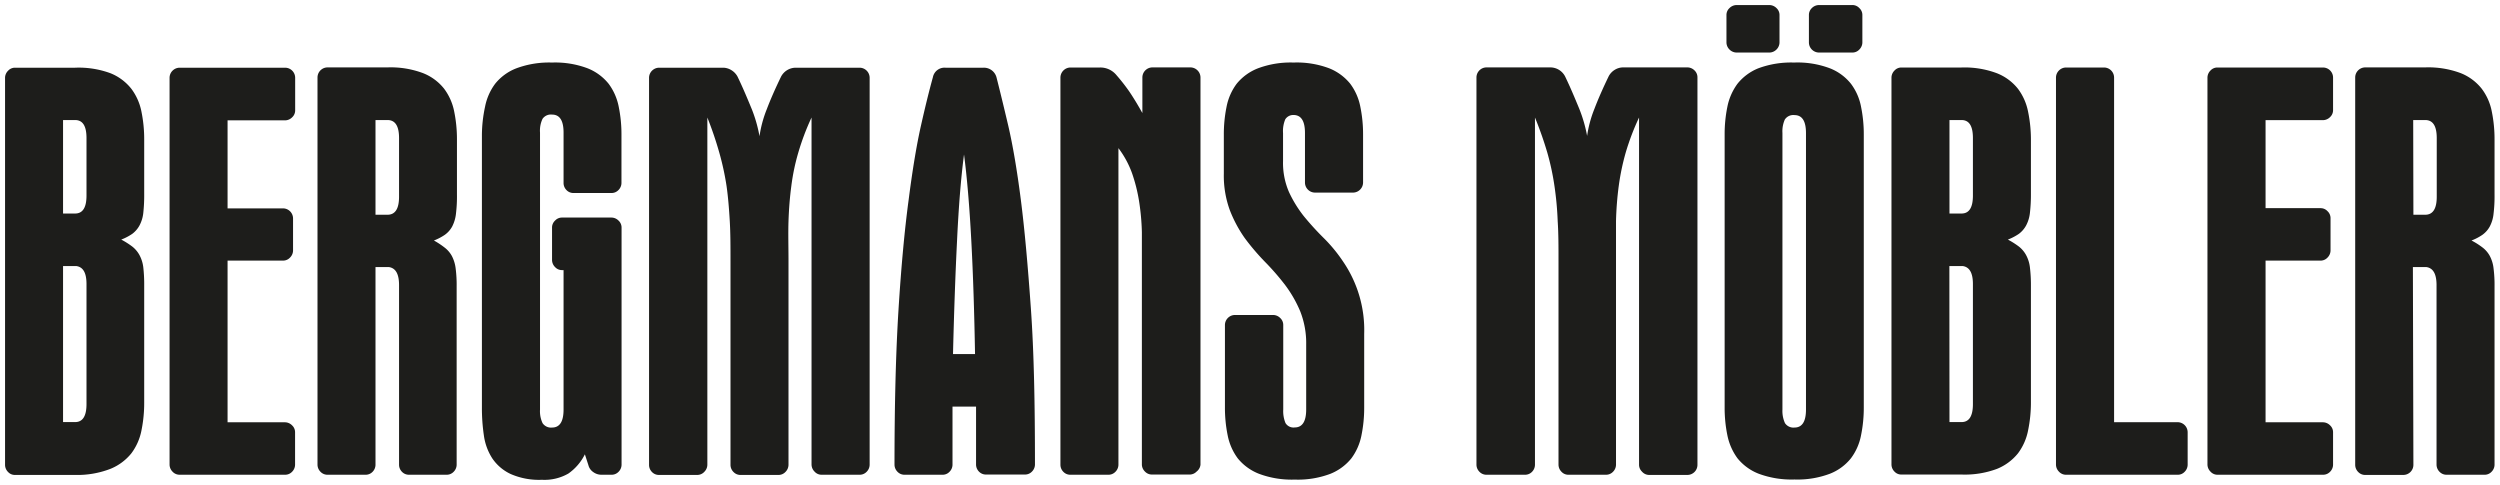
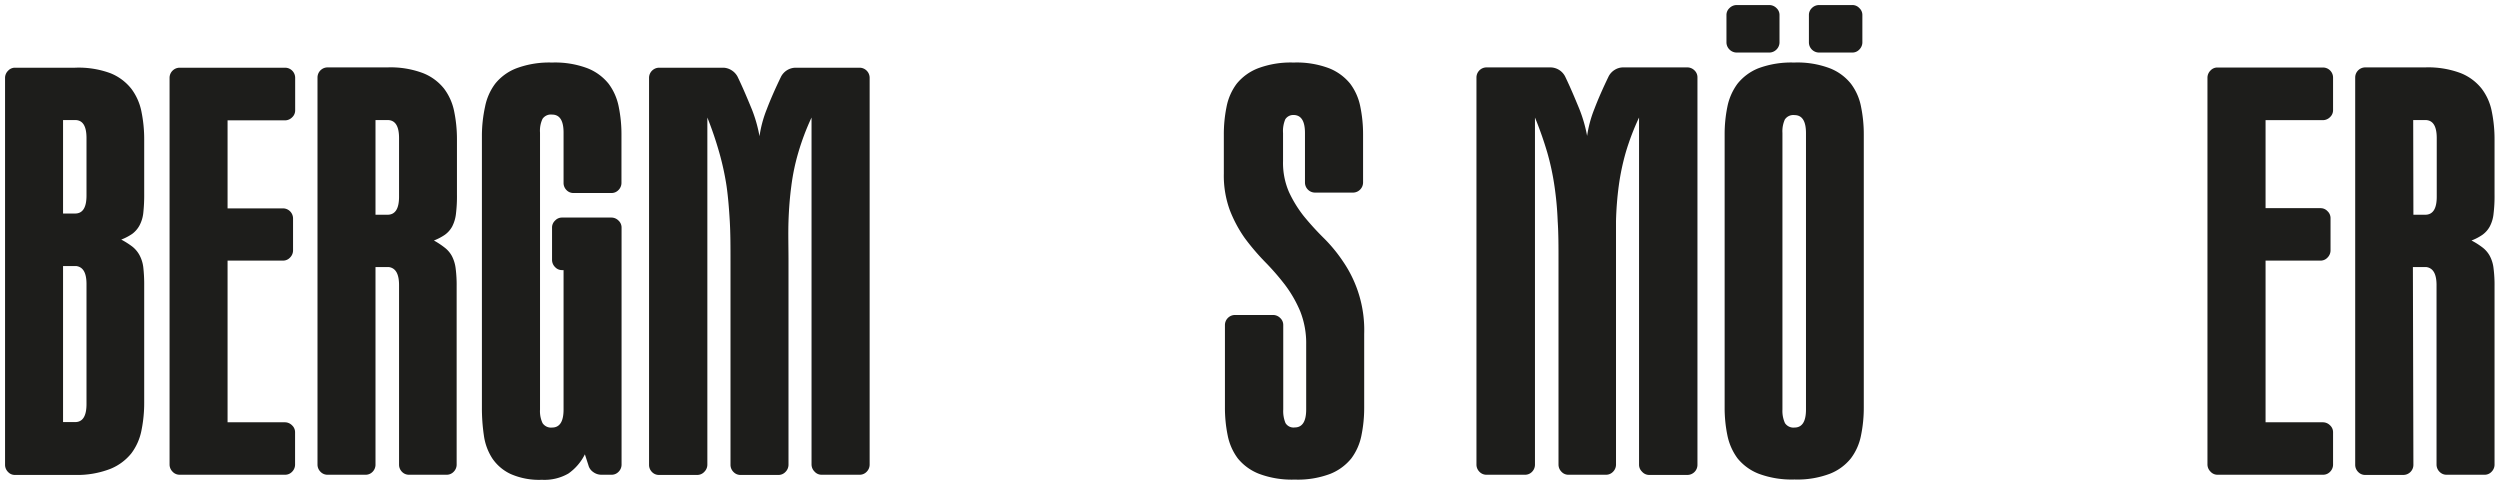
<svg xmlns="http://www.w3.org/2000/svg" id="Lager_1" data-name="Lager 1" viewBox="0 0 247.4 47.96">
  <defs>
    <style>.cls-1{fill:#1d1d1b;}</style>
  </defs>
  <path class="cls-1" d="M10.94,7.25A5,5,0,0,1,13,8.79a5.53,5.53,0,0,1,1,2.27,13.64,13.64,0,0,1,.27,2.75v5.34a16.51,16.51,0,0,1-.09,1.93,3.42,3.42,0,0,1-.38,1.24,2.56,2.56,0,0,1-.71.82,5.27,5.27,0,0,1-1.09.57,8,8,0,0,1,1.09.69,2.74,2.74,0,0,1,.71.84,3.38,3.38,0,0,1,.38,1.21,15,15,0,0,1,.09,1.81V39.84A13.64,13.64,0,0,1,14,42.59a5.53,5.53,0,0,1-1,2.27,5.13,5.13,0,0,1-2.08,1.54A9.08,9.08,0,0,1,7.43,47H1.49a.91.91,0,0,1-.69-.29A1,1,0,0,1,.5,46V7.67A1,1,0,0,1,.8,7a.92.92,0,0,1,.69-.3H7.43A9.06,9.06,0,0,1,10.94,7.25ZM6.24,21.13H7.43c.76,0,1.13-.59,1.13-1.78V13.66c0-1.19-.37-1.78-1.13-1.78H6.24Zm0,20.64H7.43c.76,0,1.13-.6,1.13-1.78V28.11c0-1.09-.32-1.68-1-1.78H6.24Z" />
  <path class="cls-1" d="M17.07,46.67a1,1,0,0,1-.29-.69V7.67A1,1,0,0,1,17.07,7a1,1,0,0,1,.7-.3H28.21a1,1,0,0,1,1,1v3.22a.93.93,0,0,1-.3.69,1,1,0,0,1-.69.3H22.52v8.71H28a1,1,0,0,1,1,1V24.8a1,1,0,0,1-.3.69.93.93,0,0,1-.69.3H22.52v16h5.69a1,1,0,0,1,.69.3.92.92,0,0,1,.3.69V46a1,1,0,0,1-.3.69.94.94,0,0,1-.69.29H17.77A.94.94,0,0,1,17.07,46.67Z" />
  <path class="cls-1" d="M37.16,46a1,1,0,0,1-.29.69.94.94,0,0,1-.7.29H32.41a.94.94,0,0,1-.69-.29,1,1,0,0,1-.3-.69V7.67a1,1,0,0,1,1-1h5.94a9.06,9.06,0,0,1,3.51.57,5,5,0,0,1,2.08,1.54,5.54,5.54,0,0,1,1,2.27,13.64,13.64,0,0,1,.27,2.75v5.44a14.3,14.3,0,0,1-.1,1.93,3.63,3.63,0,0,1-.37,1.24,2.47,2.47,0,0,1-.72.82,5.27,5.27,0,0,1-1.09.57A8,8,0,0,1,44,24.5a2.64,2.64,0,0,1,.72.84,3.59,3.59,0,0,1,.37,1.21,13,13,0,0,1,.1,1.81V46a1,1,0,0,1-.3.69.94.94,0,0,1-.69.29H40.48a.94.94,0,0,1-.7-.29,1,1,0,0,1-.29-.69V28.21c0-1.09-.33-1.68-1-1.78H37.16Zm0-24.75h1.19c.76,0,1.14-.59,1.14-1.78V13.66c0-1.19-.38-1.78-1.14-1.78H37.16Z" />
  <path class="cls-1" d="M54.93,21.83a.92.92,0,0,1,.69-.3h4.9a1,1,0,0,1,.69.3.93.93,0,0,1,.3.69V46a1,1,0,0,1-.3.69.94.94,0,0,1-.69.29h-1a1.37,1.37,0,0,1-.82-.27,1.16,1.16,0,0,1-.47-.67l-.35-1.08a5.08,5.08,0,0,1-1.63,1.9,4.74,4.74,0,0,1-2.62.62,7,7,0,0,1-3.09-.57,4.49,4.49,0,0,1-1.81-1.53,5.54,5.54,0,0,1-.84-2.25,18.64,18.64,0,0,1-.2-2.78v-27A13.57,13.57,0,0,1,48,10.57a5.58,5.58,0,0,1,1-2.28,5,5,0,0,1,2.1-1.53,9.29,9.29,0,0,1,3.54-.57,9.06,9.06,0,0,1,3.51.57,5.05,5.05,0,0,1,2.08,1.53,5.58,5.58,0,0,1,1,2.28,13.57,13.57,0,0,1,.27,2.75v4.8a1,1,0,0,1-.3.69.94.94,0,0,1-.69.29H56.76a.94.94,0,0,1-.7-.29,1,1,0,0,1-.29-.69v-5c0-1.19-.38-1.78-1.14-1.78a1,1,0,0,0-.94.42,2.73,2.73,0,0,0-.25,1.36V40.53a2.77,2.77,0,0,0,.25,1.34,1,1,0,0,0,.94.44c.76,0,1.14-.59,1.14-1.78V26.73h-.15a.92.92,0,0,1-.69-.3,1,1,0,0,1-.3-.69V22.52A.93.93,0,0,1,54.93,21.83Z" />
  <path class="cls-1" d="M80.61,46.67a1,1,0,0,1-.3-.69V11.63A24.39,24.39,0,0,0,79,15.1a20.93,20.93,0,0,0-.69,3.31c-.15,1.12-.24,2.29-.28,3.49s0,2.52,0,3.93V46a1,1,0,0,1-.29.69A.94.94,0,0,1,77,47H73.28a.94.94,0,0,1-.69-.29,1,1,0,0,1-.3-.69V25.83c0-1.41,0-2.73-.07-3.93s-.16-2.37-.32-3.49a26.74,26.74,0,0,0-.72-3.31A35.38,35.38,0,0,0,70,11.63V46a1,1,0,0,1-.3.69A.94.94,0,0,1,69,47H65.22a.94.94,0,0,1-.7-.29,1,1,0,0,1-.29-.69V7.67A1,1,0,0,1,64.52,7a1,1,0,0,1,.7-.3h6.33a1.58,1.58,0,0,1,.84.25,1.67,1.67,0,0,1,.6.64c.56,1.16,1,2.23,1.41,3.22a13.8,13.8,0,0,1,.76,2.67,11.66,11.66,0,0,1,.72-2.67c.38-1,.85-2.06,1.41-3.22a1.65,1.65,0,0,1,1.44-.89h6.33a1,1,0,0,1,1,1V46a1,1,0,0,1-.3.69.94.94,0,0,1-.69.29H81.3A.91.91,0,0,1,80.61,46.67Z" />
-   <path class="cls-1" d="M99.78,12.45c.44,1.9.86,4.33,1.24,7.3s.7,6.58,1,10.84.4,9.38.4,15.39a1,1,0,0,1-.3.69.94.94,0,0,1-.69.29H97.58a.94.94,0,0,1-.7-.29,1,1,0,0,1-.29-.69V40.24H94.26V46a1,1,0,0,1-.3.69.92.92,0,0,1-.69.29H89.51a.94.94,0,0,1-.69-.29,1,1,0,0,1-.3-.69q0-9.06.4-15.42t1-10.81q.57-4.45,1.21-7.3t1.19-4.83a1.17,1.17,0,0,1,1.24-.94h3.76a1.29,1.29,0,0,1,1.29.94Q99.11,9.6,99.78,12.45ZM96.12,23.81q-.27-5.1-.72-8.52-.45,3.42-.69,8.52c-.17,3.39-.3,7.14-.4,11.23h2.18C96.42,31,96.3,27.2,96.12,23.81Z" />
-   <path class="cls-1" d="M118.41,46.67a.94.94,0,0,1-.7.29H114a.94.94,0,0,1-.69-.29A1,1,0,0,1,113,46V26.18c0-1.12,0-2.19,0-3.22a23.42,23.42,0,0,0-.27-3,16.14,16.14,0,0,0-.69-2.78,9.35,9.35,0,0,0-1.36-2.52V46a1,1,0,0,1-.3.69.94.94,0,0,1-.69.29h-3.76a.94.94,0,0,1-.7-.29,1,1,0,0,1-.29-.69V7.67a1,1,0,0,1,.29-.69,1,1,0,0,1,.7-.3h2.92a2.05,2.05,0,0,1,1.63.75,18.75,18.75,0,0,1,1.29,1.65c.39.58.82,1.28,1.28,2.11V7.67a1,1,0,0,1,1-1h3.76a1,1,0,0,1,.7.3,1,1,0,0,1,.29.69V46A1,1,0,0,1,118.41,46.67Z" />
  <path class="cls-1" d="M127.19,11.81a3,3,0,0,0-.22,1.36v2.77a7.22,7.22,0,0,0,.59,3.07,11.94,11.94,0,0,0,1.48,2.4A27.74,27.74,0,0,0,131,23.56a15,15,0,0,1,1.93,2.35A12,12,0,0,1,135,33.06v7.27a13.57,13.57,0,0,1-.27,2.75,5.63,5.63,0,0,1-1,2.28,5.12,5.12,0,0,1-2.08,1.53,9.08,9.08,0,0,1-3.52.57,9.2,9.2,0,0,1-3.53-.57,5.09,5.09,0,0,1-2.11-1.53,5.63,5.63,0,0,1-1-2.28,13.57,13.57,0,0,1-.27-2.75V32.17a1,1,0,0,1,1-1H126a1,1,0,0,1,.69.3.93.93,0,0,1,.3.69v8.36a3.09,3.09,0,0,0,.22,1.34.92.92,0,0,0,.91.44c.76,0,1.14-.59,1.14-1.78V34.1a8.55,8.55,0,0,0-.59-3.29,12.11,12.11,0,0,0-1.49-2.6,24.49,24.49,0,0,0-2-2.3,23,23,0,0,1-2-2.35,12.83,12.83,0,0,1-1.48-2.77,9.94,9.94,0,0,1-.59-3.61V13.32a13.57,13.57,0,0,1,.27-2.75,5.57,5.57,0,0,1,1-2.28,5.09,5.09,0,0,1,2.11-1.53,9.2,9.2,0,0,1,3.53-.57,9.08,9.08,0,0,1,3.52.57,5.12,5.12,0,0,1,2.08,1.53,5.57,5.57,0,0,1,1,2.28,13.57,13.57,0,0,1,.27,2.75v4.75a1,1,0,0,1-.29.69,1,1,0,0,1-.7.3h-3.76a1,1,0,0,1-1-1v-4.9c0-1.19-.38-1.78-1.14-1.78A.93.93,0,0,0,127.19,11.81Z" />
  <path class="cls-1" d="M162.49,46.67a.94.94,0,0,1-.29-.69V11.63a24.5,24.5,0,0,0-1.32,3.47,23.44,23.44,0,0,0-.69,3.31,32.48,32.48,0,0,0-.27,3.49c0,1.2,0,2.52,0,3.93V46a1,1,0,0,1-.3.69.94.94,0,0,1-.69.29h-3.71a.91.91,0,0,1-.69-.29,1,1,0,0,1-.3-.69V25.83c0-1.41,0-2.73-.08-3.93a32.3,32.3,0,0,0-.32-3.49,25,25,0,0,0-.71-3.31,35.57,35.57,0,0,0-1.22-3.47V46a1,1,0,0,1-.29.69.94.94,0,0,1-.7.29H147.1a.94.94,0,0,1-.69-.29,1,1,0,0,1-.3-.69V7.67a1,1,0,0,1,1-1h6.34a1.65,1.65,0,0,1,1.43.89c.56,1.16,1,2.23,1.41,3.22a13.89,13.89,0,0,1,.77,2.67,11.66,11.66,0,0,1,.72-2.67c.38-1,.85-2.06,1.41-3.22a1.64,1.64,0,0,1,.59-.64,1.58,1.58,0,0,1,.84-.25H167a1,1,0,0,1,.69.3.94.94,0,0,1,.29.69V46a1,1,0,0,1-1,1h-3.77A.94.94,0,0,1,162.49,46.67Z" />
  <path class="cls-1" d="M181.09,6.76a5,5,0,0,1,2.08,1.53,5.46,5.46,0,0,1,1,2.28,13.57,13.57,0,0,1,.27,2.75v27a13.57,13.57,0,0,1-.27,2.75,5.51,5.51,0,0,1-1,2.28,5,5,0,0,1-2.08,1.53,9.06,9.06,0,0,1-3.51.57,9.29,9.29,0,0,1-3.54-.57,5.06,5.06,0,0,1-2.1-1.53,5.78,5.78,0,0,1-1-2.28,13.57,13.57,0,0,1-.27-2.75v-27a13.57,13.57,0,0,1,.27-2.75,5.72,5.72,0,0,1,1-2.28A5.06,5.06,0,0,1,174,6.76a9.29,9.29,0,0,1,3.54-.57A9.06,9.06,0,0,1,181.09,6.76ZM175.8.8a.92.92,0,0,1,.3.69V4.21a1,1,0,0,1-.3.69,1,1,0,0,1-.69.3h-3.27a1,1,0,0,1-.69-.3,1,1,0,0,1-.3-.69V1.49a.92.92,0,0,1,.3-.69,1,1,0,0,1,.69-.3h3.27A1,1,0,0,1,175.8.8Zm.84,11a2.85,2.85,0,0,0-.25,1.36V40.53a2.9,2.9,0,0,0,.25,1.34,1,1,0,0,0,.94.44c.76,0,1.14-.59,1.14-1.78V13.17c0-1.19-.38-1.78-1.14-1.78A1,1,0,0,0,176.64,11.81ZM184,.8a.92.92,0,0,1,.3.69V4.21a1,1,0,0,1-.3.69.93.93,0,0,1-.69.3H180a1,1,0,0,1-.7-.3,1,1,0,0,1-.29-.69V1.49a.94.94,0,0,1,.29-.69,1,1,0,0,1,.7-.3h3.26A.93.93,0,0,1,184,.8Z" />
-   <path class="cls-1" d="M197.62,7.25a5,5,0,0,1,2.08,1.54,5.53,5.53,0,0,1,1,2.27,13.64,13.64,0,0,1,.28,2.75v5.34a16.17,16.17,0,0,1-.1,1.93,3.42,3.42,0,0,1-.38,1.24,2.56,2.56,0,0,1-.71.82,5.27,5.27,0,0,1-1.09.57,8,8,0,0,1,1.09.69,2.74,2.74,0,0,1,.71.84,3.38,3.38,0,0,1,.38,1.21,14.72,14.72,0,0,1,.1,1.81V39.84a13.64,13.64,0,0,1-.28,2.75,5.53,5.53,0,0,1-1,2.27,5.13,5.13,0,0,1-2.08,1.54,9.08,9.08,0,0,1-3.51.56h-5.94a.91.91,0,0,1-.69-.29,1,1,0,0,1-.3-.69V7.67a1,1,0,0,1,.3-.69.92.92,0,0,1,.69-.3h5.94A9.06,9.06,0,0,1,197.62,7.25Zm-4.7,13.88h1.19c.76,0,1.13-.59,1.13-1.78V13.66c0-1.19-.37-1.78-1.13-1.78h-1.19Zm0,20.64h1.19c.76,0,1.13-.6,1.13-1.78V28.11c0-1.09-.33-1.68-1-1.78h-1.33Z" />
-   <path class="cls-1" d="M203.75,46.67a1,1,0,0,1-.29-.69V7.67a1,1,0,0,1,.29-.69,1,1,0,0,1,.7-.3h3.76a1,1,0,0,1,1,1v34.1h6.28a1,1,0,0,1,1,1V46a1,1,0,0,1-.3.69.91.91,0,0,1-.69.29h-11A.94.94,0,0,1,203.75,46.67Z" />
  <path class="cls-1" d="M218.75,46.67a1,1,0,0,1-.3-.69V7.67a1,1,0,0,1,.3-.69.92.92,0,0,1,.69-.3h10.44a1,1,0,0,1,1,1v3.22a.93.93,0,0,1-.3.69,1,1,0,0,1-.69.3h-5.69v8.71h5.44a.92.92,0,0,1,.69.3.93.93,0,0,1,.3.69V24.8a1,1,0,0,1-.3.69.92.92,0,0,1-.69.3h-5.44v16h5.69a1,1,0,0,1,.69.3.92.92,0,0,1,.3.69V46a1,1,0,0,1-.3.69.94.94,0,0,1-.69.29H219.44A.91.91,0,0,1,218.75,46.67Z" />
  <path class="cls-1" d="M238.83,46a1,1,0,0,1-1,1h-3.77a.94.94,0,0,1-.69-.29,1,1,0,0,1-.3-.69V7.67a1,1,0,0,1,1-1H240a9.11,9.11,0,0,1,3.52.57,5,5,0,0,1,2.07,1.54,5.42,5.42,0,0,1,1,2.27,13.64,13.64,0,0,1,.27,2.75v5.44a14.3,14.3,0,0,1-.1,1.93,3.42,3.42,0,0,1-.37,1.24,2.47,2.47,0,0,1-.72.82,5,5,0,0,1-1.09.57,7.39,7.39,0,0,1,1.09.69,2.64,2.64,0,0,1,.72.84,3.38,3.38,0,0,1,.37,1.21,13,13,0,0,1,.1,1.81V46a1,1,0,0,1-.3.69.92.92,0,0,1-.69.29h-3.76a.94.94,0,0,1-.69-.29,1,1,0,0,1-.3-.69V28.21c0-1.09-.33-1.68-1-1.78h-1.34Zm0-24.75H240c.76,0,1.14-.59,1.14-1.78V13.66c0-1.19-.38-1.78-1.14-1.78h-1.19Z" />
</svg>